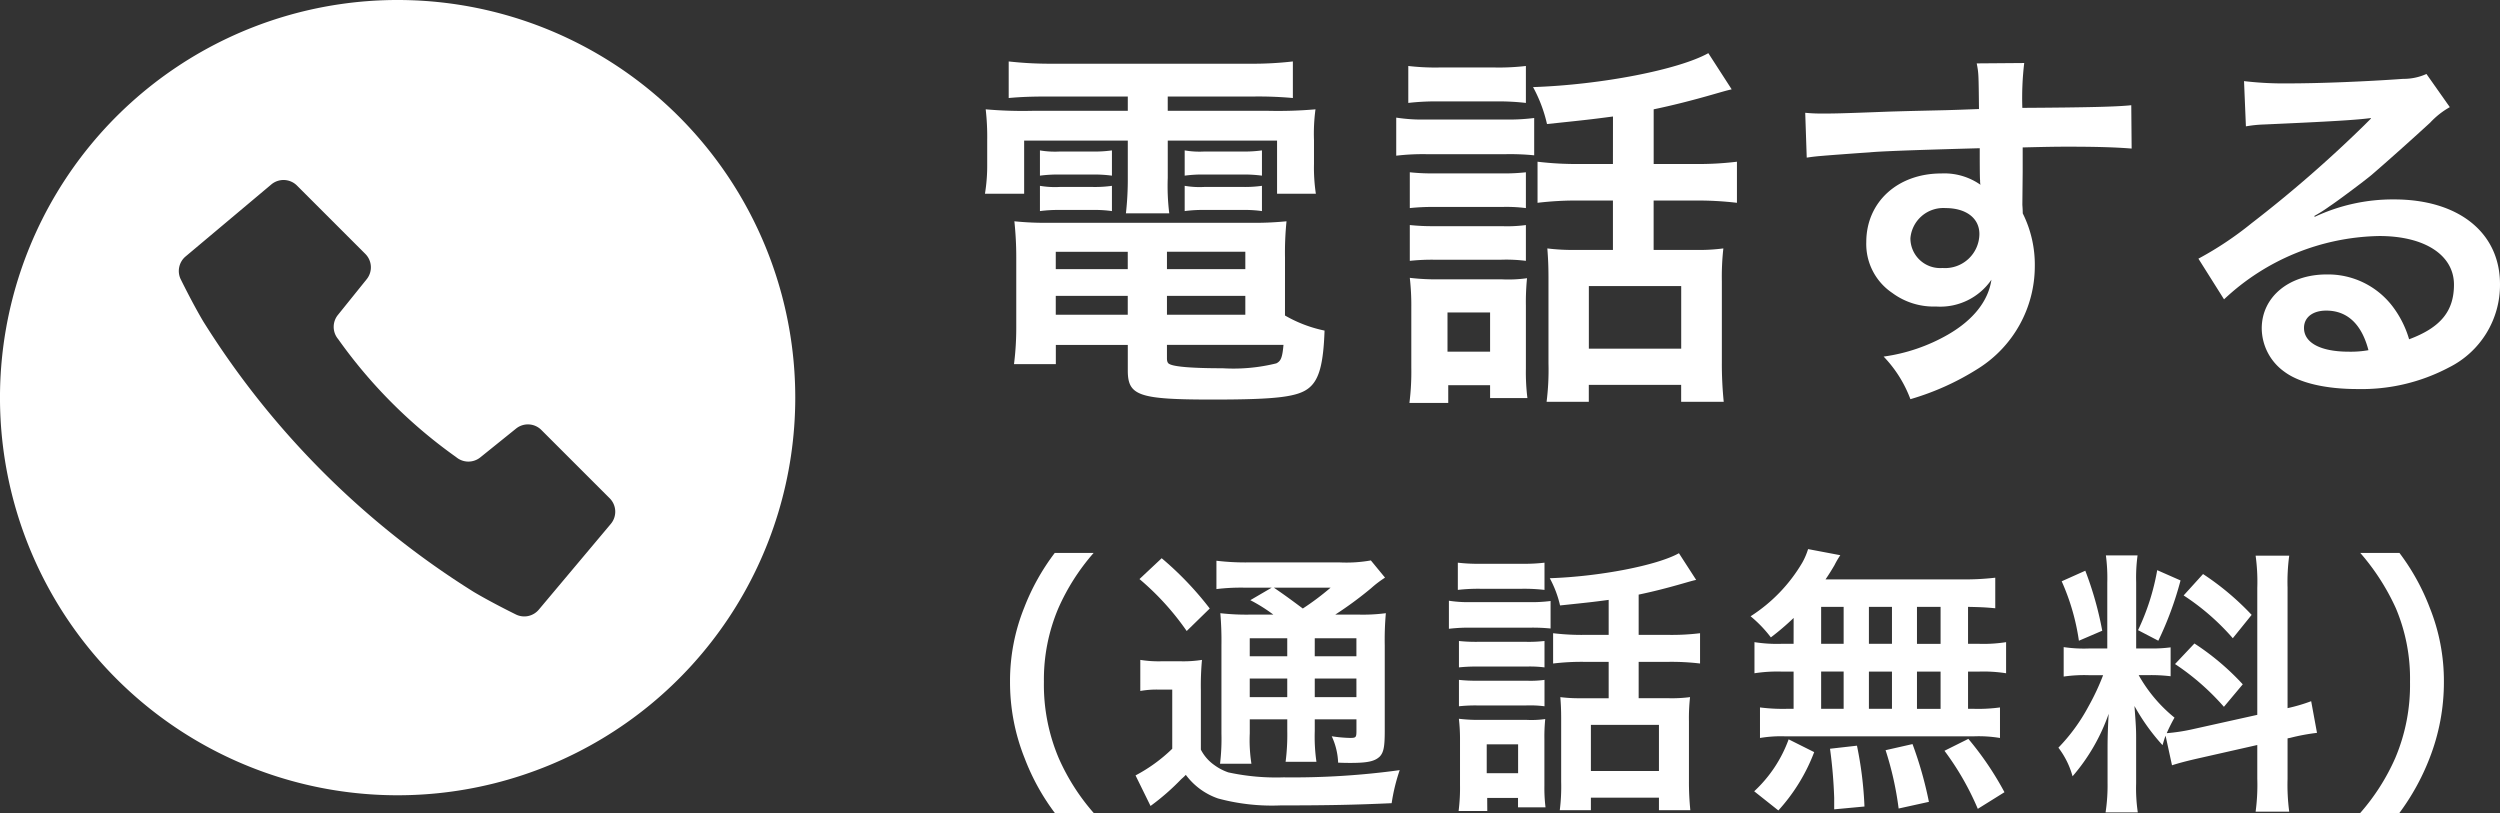
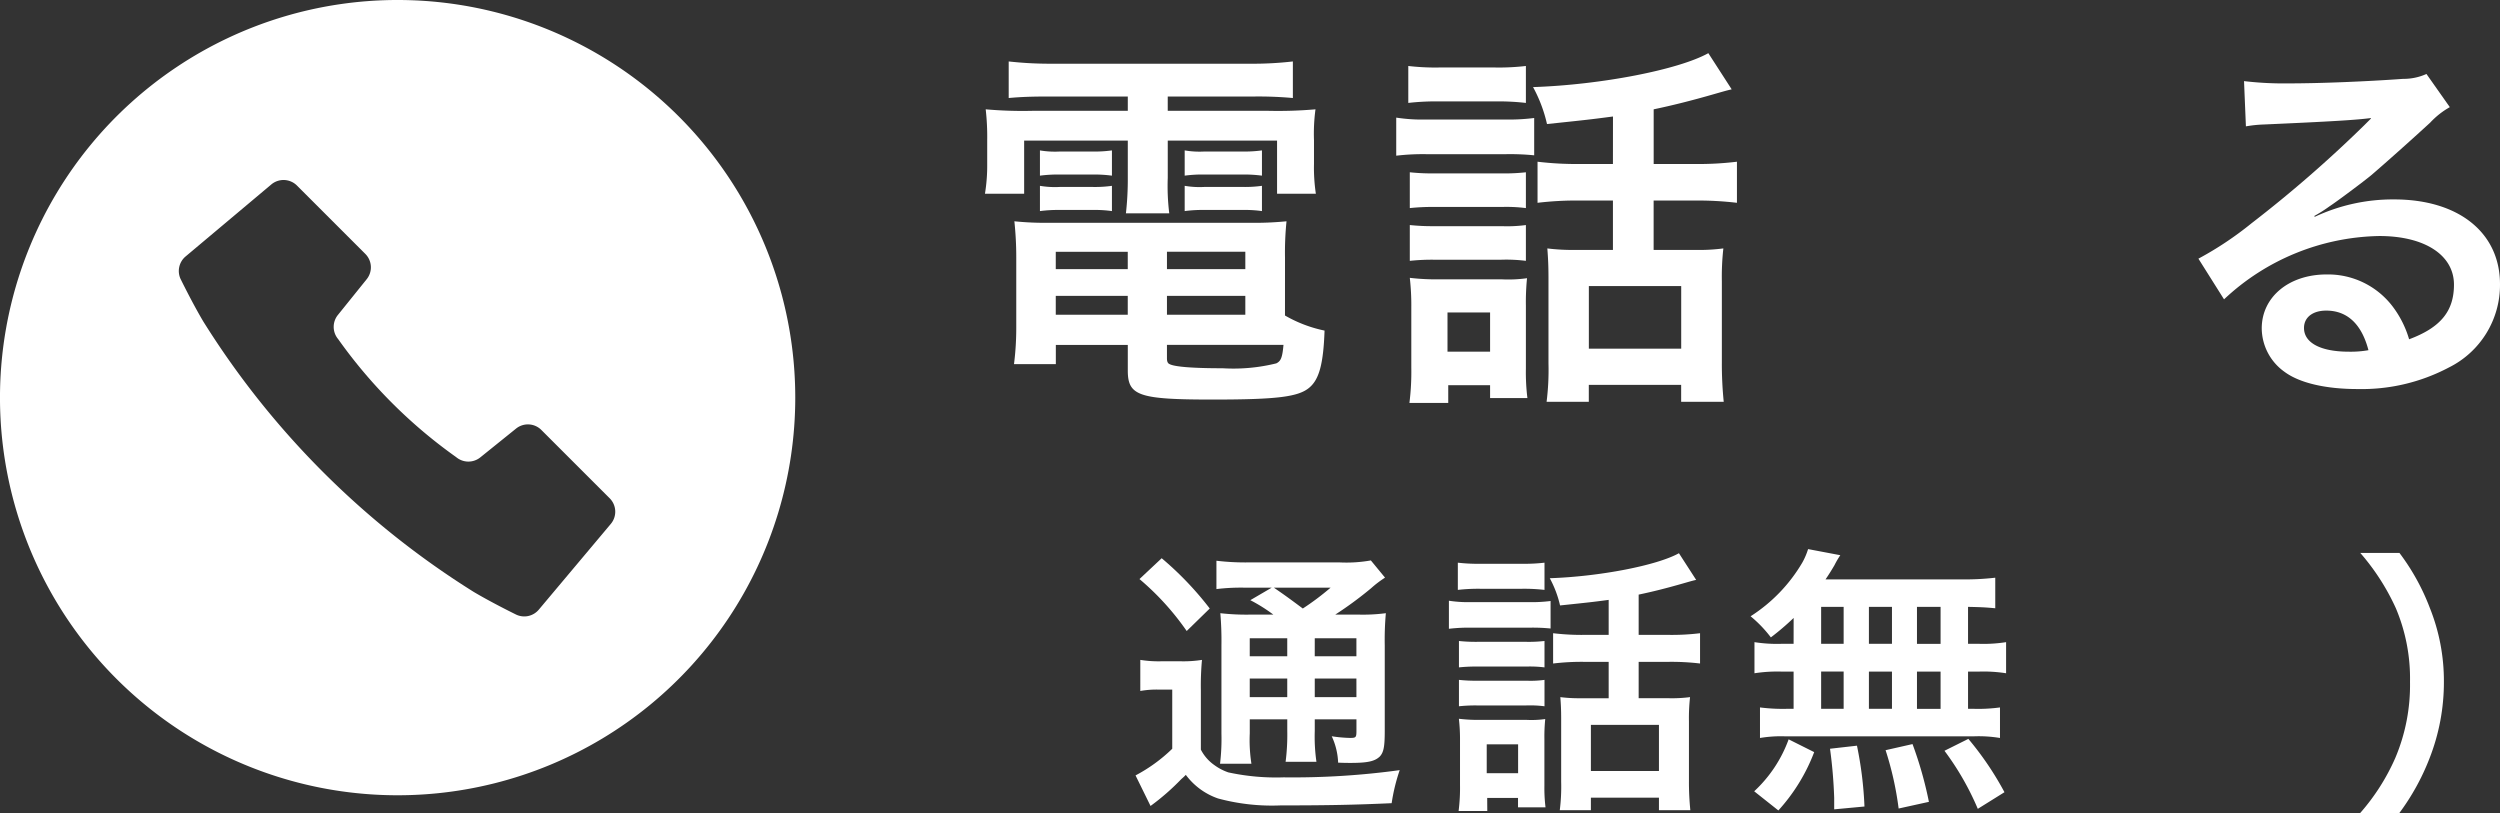
<svg xmlns="http://www.w3.org/2000/svg" width="252.002" height="81.974" viewBox="0 0 252.002 81.974">
  <rect x="0" y="0" width="252.002" height="81.974" fill="#333333" stroke="none" />
  <g id="グループ_4" data-name="グループ 4" transform="translate(-2090.471 -8774.571)">
    <g id="グループ_1" data-name="グループ 1">
      <path id="パス_1" data-name="パス 1" d="M2196.138,8784.3c-1.672,0-2.736.038-3.99.151v-3.686a37.5,37.5,0,0,0,4.293.229H2216.5a35.2,35.2,0,0,0,4.293-.229v3.686a38.813,38.813,0,0,0-3.913-.151h-8.7v1.443h10.182a43.638,43.638,0,0,0,4.711-.152,18.362,18.362,0,0,0-.151,3.116v2.394a17.668,17.668,0,0,0,.189,3H2219.2v-5.356h-11.018v3.761a22.329,22.329,0,0,0,.152,3.572h-4.37a30.7,30.7,0,0,0,.19-3.572v-3.761h-10.448v5.356h-3.951a17.637,17.637,0,0,0,.227-3v-2.394a24.339,24.339,0,0,0-.152-3.116,42.391,42.391,0,0,0,4.674.152h9.65V8784.3Zm23.86,22.074a13.349,13.349,0,0,0,3.989,1.52c-.114,3.306-.532,4.9-1.519,5.737-1.1.95-3.268,1.216-9.765,1.216-7.447,0-8.549-.38-8.549-2.926v-2.583H2196.9v1.938h-4.217a28.976,28.976,0,0,0,.228-3.762v-6.99a34.179,34.179,0,0,0-.19-3.647,30.9,30.9,0,0,0,3.609.151h20.062a32.976,32.976,0,0,0,3.761-.151,31.336,31.336,0,0,0-.152,3.686Zm-24.7-16.642a9.051,9.051,0,0,0,1.975.114h3.344a12.872,12.872,0,0,0,1.938-.114v2.546a13.235,13.235,0,0,0-1.938-.114h-3.344a13.766,13.766,0,0,0-1.975.114Zm0,3.571a9.051,9.051,0,0,0,1.975.114h3.344a12.528,12.528,0,0,0,1.938-.114v2.546a12.2,12.2,0,0,0-1.938-.114h-3.344a13.766,13.766,0,0,0-1.975.114Zm1.595,6.649v1.748h7.257v-1.748Zm0,4.445v1.9h7.257v-1.9Zm11.208-2.7h7.9v-1.748h-7.9Zm0,4.6h7.9v-1.9h-7.9Zm0,4.407c0,.3.077.494.267.57.493.266,2.279.418,5.357.418a17.973,17.973,0,0,0,5.4-.494c.456-.228.608-.569.722-1.861H2208.1Zm1.787-20.973a8.864,8.864,0,0,0,1.975.114h3.875a12.884,12.884,0,0,0,1.939-.114v2.546a13.6,13.6,0,0,0-1.939-.114h-3.875a13.4,13.4,0,0,0-1.975.114Zm0,3.571a8.864,8.864,0,0,0,1.975.114h3.875a12.531,12.531,0,0,0,1.939-.114v2.546a12.54,12.54,0,0,0-1.939-.114h-3.875a13.765,13.765,0,0,0-1.975.114Z" fill="#fff" />
      <path id="パス_2" data-name="パス 2" d="M2231.212,8786.427a17.162,17.162,0,0,0,3.078.19h7.751a20.505,20.505,0,0,0,3.077-.152v3.762a24.338,24.338,0,0,0-2.888-.114h-7.94a22.918,22.918,0,0,0-3.078.152Zm1.216-5.205a23.433,23.433,0,0,0,3.154.152h5.547a23.417,23.417,0,0,0,3.153-.152v3.724a24.145,24.145,0,0,0-3.153-.152h-5.547a24.539,24.539,0,0,0-3.154.152Zm4.027,33.967h-3.913a25.3,25.3,0,0,0,.19-3.571v-6.041a24.747,24.747,0,0,0-.152-3,22.238,22.238,0,0,0,2.888.151h6.383a13.446,13.446,0,0,0,2.545-.114,24.062,24.062,0,0,0-.114,2.736v6.383a21.328,21.328,0,0,0,.153,2.964h-3.762V8813.4h-4.218Zm-3.875-23.252a21.8,21.8,0,0,0,2.508.113h6.763a19.489,19.489,0,0,0,2.431-.113v3.609a15.769,15.769,0,0,0-2.431-.114h-6.763a21.766,21.766,0,0,0-2.508.114Zm0,5.319a22.028,22.028,0,0,0,2.508.113h6.763a14.2,14.2,0,0,0,2.431-.113v3.609a15.811,15.811,0,0,0-2.508-.114h-6.724a21.043,21.043,0,0,0-2.47.114Zm3.8,12.766h4.293v-3.951h-4.293Zm16.68-23.708c-2.281.3-2.661.342-6.65.76a14.4,14.4,0,0,0-1.406-3.724c6.839-.228,14.666-1.748,17.668-3.42l2.355,3.647c-.494.114-.494.114-1.824.494-2.241.646-4.217,1.14-6.041,1.52v5.51h4.1a31.892,31.892,0,0,0,4.294-.229v4.142a33.474,33.474,0,0,0-4.256-.228h-4.142v4.977h4.18a19.037,19.037,0,0,0,2.849-.151,25.661,25.661,0,0,0-.152,3.306v8.169a37.864,37.864,0,0,0,.19,3.989h-4.292v-1.71h-9.309v1.71h-4.256a25.718,25.718,0,0,0,.191-3.876v-8.549c0-1.329-.039-2.014-.115-3.039a20.285,20.285,0,0,0,2.774.151h3.838v-4.977h-3.306a32.882,32.882,0,0,0-4.294.228v-4.142a32.921,32.921,0,0,0,4.332.229h3.268Zm-2.432,23.4h9.309v-6.308h-9.309Z" fill="#fff" />
-       <path id="パス_3" data-name="パス 3" d="M2294.327,8795.166c0,.151.038.456.038.912a11.569,11.569,0,0,1,1.216,5.356,12.193,12.193,0,0,1-5.662,10.259,26.567,26.567,0,0,1-6.877,3.115,12.455,12.455,0,0,0-2.7-4.293,17.926,17.926,0,0,0,6.459-2.2c2.584-1.481,4.1-3.419,4.407-5.547a6.258,6.258,0,0,1-5.585,2.7,7,7,0,0,1-4.407-1.367,5.938,5.938,0,0,1-2.622-5.13c0-4.026,3.154-6.915,7.561-6.915a6.342,6.342,0,0,1,3.951,1.141,1.575,1.575,0,0,1-.038-.456c-.038-.076-.038-2.2-.038-3.229-5.432.151-9,.267-10.676.38-5.737.418-5.737.418-6.763.569l-.152-4.521a16.728,16.728,0,0,0,1.862.075c.95,0,1.557,0,6.459-.189,2.469-.076,2.849-.076,5.965-.152,1.253-.038,1.253-.038,3.229-.113-.038-3.61-.038-3.61-.228-4.6l4.788-.038a29.854,29.854,0,0,0-.19,4.521c6.611-.038,9.574-.114,10.981-.267l.037,4.37c-1.406-.114-3.23-.19-6.383-.19-.912,0-1.6,0-4.6.076v2.47Zm-7.751.38a3.328,3.328,0,0,0-3.534,3.039,3,3,0,0,0,3.23,3,3.461,3.461,0,0,0,3.723-3.42C2290,8796.571,2288.666,8795.546,2286.576,8795.546Z" fill="#fff" />
      <path id="パス_4" data-name="パス 4" d="M2323.817,8796.42a18.54,18.54,0,0,1,7.979-1.748c6.5,0,10.677,3.344,10.677,8.549a9.285,9.285,0,0,1-5.167,8.4,18.8,18.8,0,0,1-9.2,2.166c-3.191,0-5.85-.608-7.371-1.748a5.423,5.423,0,0,1-2.279-4.369c0-3.153,2.735-5.434,6.535-5.434a8.178,8.178,0,0,1,6.573,3.116,10.191,10.191,0,0,1,1.747,3.419c3.155-1.178,4.522-2.812,4.522-5.509,0-2.964-2.926-4.9-7.523-4.9a23.414,23.414,0,0,0-15.654,6.383l-2.583-4.1a34.163,34.163,0,0,0,5.358-3.571,126.9,126.9,0,0,0,11.36-9.879l.684-.684-.039-.038c-1.443.19-3.875.342-10.752.646a12.812,12.812,0,0,0-1.824.189l-.189-4.56a34.257,34.257,0,0,0,4.482.229c3.23,0,7.865-.19,11.551-.456a5.6,5.6,0,0,0,2.355-.494l2.356,3.344a8.172,8.172,0,0,0-1.976,1.558c-1.9,1.748-4.672,4.218-5.964,5.319-.684.57-3.42,2.622-4.18,3.115a14.587,14.587,0,0,1-1.558.988Zm1.14,9.46c-1.368,0-2.241.685-2.241,1.748,0,1.52,1.709,2.394,4.52,2.394a10.335,10.335,0,0,0,1.977-.151C2328.528,8807.248,2327.085,8805.88,2324.957,8805.88Z" fill="#fff" />
    </g>
    <g id="グループ_2" data-name="グループ 2">
-       <path id="パス_5" data-name="パス 5" d="M2196.818,8856.545a22.454,22.454,0,0,1-3.051-5.517,20.6,20.6,0,0,1-1.485-7.728,19.794,19.794,0,0,1,1.429-7.476,22.549,22.549,0,0,1,3.08-5.517h3.92a21.831,21.831,0,0,0-3.557,5.572,18.388,18.388,0,0,0-1.456,7.42,18.94,18.94,0,0,0,1.485,7.672,21.544,21.544,0,0,0,3.555,5.572Z" fill="#fff" />
      <path id="パス_6" data-name="パス 6" d="M2205.415,8841.089a11.722,11.722,0,0,0,2.128.14h1.96a12.116,12.116,0,0,0,2.128-.14,28.213,28.213,0,0,0-.112,3.052v5.992a4.265,4.265,0,0,0,1.372,1.568,5.193,5.193,0,0,0,1.4.728,22.732,22.732,0,0,0,5.571.5,79.016,79.016,0,0,0,11.7-.728,18.635,18.635,0,0,0-.811,3.332c-3.668.168-6.5.224-11.2.224a20.817,20.817,0,0,1-6.3-.7,6.8,6.8,0,0,1-3.248-2.38,5.022,5.022,0,0,1-.448.42,23.62,23.62,0,0,1-3.109,2.716l-1.512-3.08a16.033,16.033,0,0,0,3.7-2.687v-5.964h-1.428a9.277,9.277,0,0,0-1.792.14Zm2.155-10.248a32.414,32.414,0,0,1,4.845,5.068l-2.324,2.268a26.815,26.815,0,0,0-4.76-5.236Zm11.256,5.684a16.285,16.285,0,0,0-2.323-1.456l2.155-1.26H2216a20.678,20.678,0,0,0-2.912.141v-2.856a24.864,24.864,0,0,0,3.332.168h9.071a14.046,14.046,0,0,0,3.164-.2l1.428,1.736a10.632,10.632,0,0,0-1.4,1.064,37.292,37.292,0,0,1-3.613,2.659h2.241a17.805,17.805,0,0,0,2.855-.14,30.441,30.441,0,0,0-.111,3.248v8.624c0,1.6-.113,2.156-.5,2.576-.5.476-1.2.644-2.941.644-.252,0-.727,0-1.259-.027a6.865,6.865,0,0,0-.645-2.66,13.628,13.628,0,0,0,1.849.168c.616,0,.643-.057.643-.784v-1.092H2223v1.176a17.763,17.763,0,0,0,.169,3.107h-3.108a21.552,21.552,0,0,0,.168-3.107v-1.176h-3.781v1.428a15.29,15.29,0,0,0,.168,3.052h-3.164a21.063,21.063,0,0,0,.141-3.052v-8.848a32.748,32.748,0,0,0-.112-3.276,23.291,23.291,0,0,0,3.135.14Zm-2.38,2.381v1.819h3.781v-1.819Zm0,5.936h3.781v-1.876h-3.781Zm2.437-11.032c1.008.7,1.26.868,2.912,2.1a26.726,26.726,0,0,0,2.8-2.1Zm4.115,6.916h4.2v-1.819H2223Zm4.2,2.24H2223v1.876h4.2Z" fill="#fff" />
      <path id="パス_7" data-name="パス 7" d="M2236.522,8835.125a12.663,12.663,0,0,0,2.268.14h5.712a15.031,15.031,0,0,0,2.269-.112v2.772a18.051,18.051,0,0,0-2.128-.084h-5.853a16.926,16.926,0,0,0-2.268.112Zm.9-3.836a17.326,17.326,0,0,0,2.324.111h4.088a17.317,17.317,0,0,0,2.324-.111v2.744a17.842,17.842,0,0,0-2.324-.112h-4.088a18.116,18.116,0,0,0-2.324.112Zm2.969,25.031H2237.5a18.636,18.636,0,0,0,.141-2.632v-4.452a18.251,18.251,0,0,0-.113-2.212,16.288,16.288,0,0,0,2.128.112h4.7a9.935,9.935,0,0,0,1.876-.084,17.954,17.954,0,0,0-.084,2.016v4.7a15.834,15.834,0,0,0,.113,2.185h-2.773V8855h-3.107Zm-2.857-17.136a15.929,15.929,0,0,0,1.848.084h4.984a14.244,14.244,0,0,0,1.792-.084v2.66a11.656,11.656,0,0,0-1.792-.084h-4.984a16.151,16.151,0,0,0-1.848.084Zm0,3.919a15.677,15.677,0,0,0,1.848.085h4.984a10.285,10.285,0,0,0,1.792-.085v2.661a11.667,11.667,0,0,0-1.847-.084h-4.956a15.634,15.634,0,0,0-1.821.084Zm2.8,9.409h3.164V8849.6h-3.164Zm12.292-17.472c-1.68.224-1.96.252-4.9.56a10.741,10.741,0,0,0-1.036-2.744c5.04-.168,10.807-1.288,13.019-2.52l1.736,2.688c-.364.084-.364.084-1.343.364-1.653.477-3.109.84-4.453,1.12v4.06h3.024a23.5,23.5,0,0,0,3.164-.168v3.053a24.513,24.513,0,0,0-3.136-.168h-3.052v3.668h3.081a14.04,14.04,0,0,0,2.1-.112,18.915,18.915,0,0,0-.112,2.436v6.021a28.16,28.16,0,0,0,.14,2.939h-3.164v-1.26h-6.86v1.26h-3.136a18.843,18.843,0,0,0,.14-2.855v-6.3c0-.98-.027-1.484-.084-2.24a14.981,14.981,0,0,0,2.044.112h2.828v-3.668h-2.435a24.09,24.09,0,0,0-3.165.168V8838.4a24.259,24.259,0,0,0,3.192.168h2.408Zm-1.792,17.248h6.86v-4.648h-6.86Z" fill="#fff" />
      <path id="パス_8" data-name="パス 8" d="M2271.271,8836.86a26.345,26.345,0,0,1-2.295,1.961,12.621,12.621,0,0,0-2.044-2.129,16.091,16.091,0,0,0,5.207-5.4,6.959,6.959,0,0,0,.589-1.372l3.248.616a8.678,8.678,0,0,0-.589,1.008c-.28.476-.5.84-.9,1.428h13.58a26.512,26.512,0,0,0,3.528-.168v3.08c-.924-.084-1.316-.112-2.744-.14v3.724h1.092a14.566,14.566,0,0,0,2.744-.168v3.136a14.742,14.742,0,0,0-2.744-.168h-1.092v3.752h.56a16.126,16.126,0,0,0,2.66-.14v3.08a13.07,13.07,0,0,0-2.6-.168h-19.1a12.84,12.84,0,0,0-2.492.168v-3.08a17.959,17.959,0,0,0,2.744.14h.644v-3.752h-1.2a15.111,15.111,0,0,0-2.744.168V8839.3a14.566,14.566,0,0,0,2.744.168h1.2Zm-3.976,17.473a13.338,13.338,0,0,0,3.473-5.236l2.575,1.288a18.44,18.44,0,0,1-3.612,5.88Zm6.748-14.868h2.269v-3.724h-2.269Zm0,6.552h2.269v-3.752h-2.269Zm1.316,10.136V8855a48.6,48.6,0,0,0-.42-4.956l2.716-.308a37.73,37.73,0,0,1,.756,6.132Zm5.824-16.687v-3.724h-2.324v3.724Zm0,6.552v-3.752h-2.324v3.752Zm.672,10.052a32.227,32.227,0,0,0-1.316-5.88l2.716-.615a38.768,38.768,0,0,1,1.652,5.823Zm4.228-16.6v-3.724h-2.38v3.724Zm0,6.552v-3.752h-2.38v3.752Zm3.752,10.08a27.924,27.924,0,0,0-3.36-5.852l2.408-1.2a31.312,31.312,0,0,1,3.64,5.376Z" fill="#fff" />
-       <path id="パス_9" data-name="パス 9" d="M2308.763,8848.732c-.14.364-.168.5-.308.952a20.7,20.7,0,0,1-2.828-3.948c.14,1.9.168,2.3.168,3.192v4.62a16.575,16.575,0,0,0,.168,2.912h-3.248a18.26,18.26,0,0,0,.2-2.968v-3.612c0-1.12.056-2.437.111-3.359a19.321,19.321,0,0,1-3.639,6.3,8.439,8.439,0,0,0-1.428-2.884,18.406,18.406,0,0,0,3.024-4.144,23.648,23.648,0,0,0,1.484-3.164h-1.456a14.561,14.561,0,0,0-2.52.14V8839.8a13.885,13.885,0,0,0,2.52.14h1.876V8833.3a17.436,17.436,0,0,0-.14-2.744h3.192a16.709,16.709,0,0,0-.14,2.716v6.664h1.316a14.2,14.2,0,0,0,2.156-.111v2.912a16.285,16.285,0,0,0-2.212-.112h-1.008a14.882,14.882,0,0,0,3.612,4.284,16.361,16.361,0,0,0-.784,1.567,18.594,18.594,0,0,0,2.576-.392l6.552-1.456v-12.8a19.15,19.15,0,0,0-.168-3.248h3.388a19.8,19.8,0,0,0-.168,3.22v12.152a17.079,17.079,0,0,0,2.38-.7l.587,3.192a20.4,20.4,0,0,0-2.687.5l-.28.056v4.088a20.535,20.535,0,0,0,.168,3.3h-3.388a20.281,20.281,0,0,0,.168-3.332v-3.388l-5.936,1.344c-1.232.28-2.045.5-2.66.7Zm-8.092-16.632a34.07,34.07,0,0,1,1.708,6.048l-2.352,1.009a22.591,22.591,0,0,0-1.736-5.992Zm9.6.98a33.863,33.863,0,0,1-2.24,6.076l-2.044-1.064a23.3,23.3,0,0,0,1.932-6.048Zm1.4,6.355a25.566,25.566,0,0,1,4.872,4.116l-1.9,2.268a24.532,24.532,0,0,0-4.928-4.312Zm.868-7a27.22,27.22,0,0,1,4.9,4.116l-1.9,2.353a23.641,23.641,0,0,0-4.956-4.312Z" fill="#fff" />
      <path id="パス_10" data-name="パス 10" d="M2328.362,8856.545a21.507,21.507,0,0,0,3.557-5.572,18.845,18.845,0,0,0,1.483-7.672,18.177,18.177,0,0,0-1.427-7.42,22.884,22.884,0,0,0-3.584-5.572h3.948a22.367,22.367,0,0,1,3.052,5.517,19.811,19.811,0,0,1,1.427,7.476,21,21,0,0,1-1.456,7.728,23.363,23.363,0,0,1-3.051,5.517Z" fill="#fff" />
    </g>
    <g id="グループ_3" data-name="グループ 3">
      <path id="パス_11" data-name="パス 11" d="M2130.553,8774.571a40.082,40.082,0,1,0,40.081,40.081A40.081,40.081,0,0,0,2130.553,8774.571Zm21.488,52.81-7.259,8.644a1.912,1.912,0,0,1-2.368.456s-2.372-1.162-4.187-2.242a85.691,85.691,0,0,1-27.263-27.262c-1.078-1.814-2.241-4.186-2.241-4.186a1.914,1.914,0,0,1,.456-2.369l8.644-7.261a1.916,1.916,0,0,1,2.583.115l6.889,6.889a1.911,1.911,0,0,1,.137,2.554l-2.9,3.6a1.912,1.912,0,0,0,.026,2.435,50.124,50.124,0,0,0,11.894,11.895,1.914,1.914,0,0,0,2.435.026l3.6-2.9a1.909,1.909,0,0,1,2.553.137l6.891,6.889A1.914,1.914,0,0,1,2152.041,8827.381Z" fill="#fff" />
    </g>
  </g>
</svg>